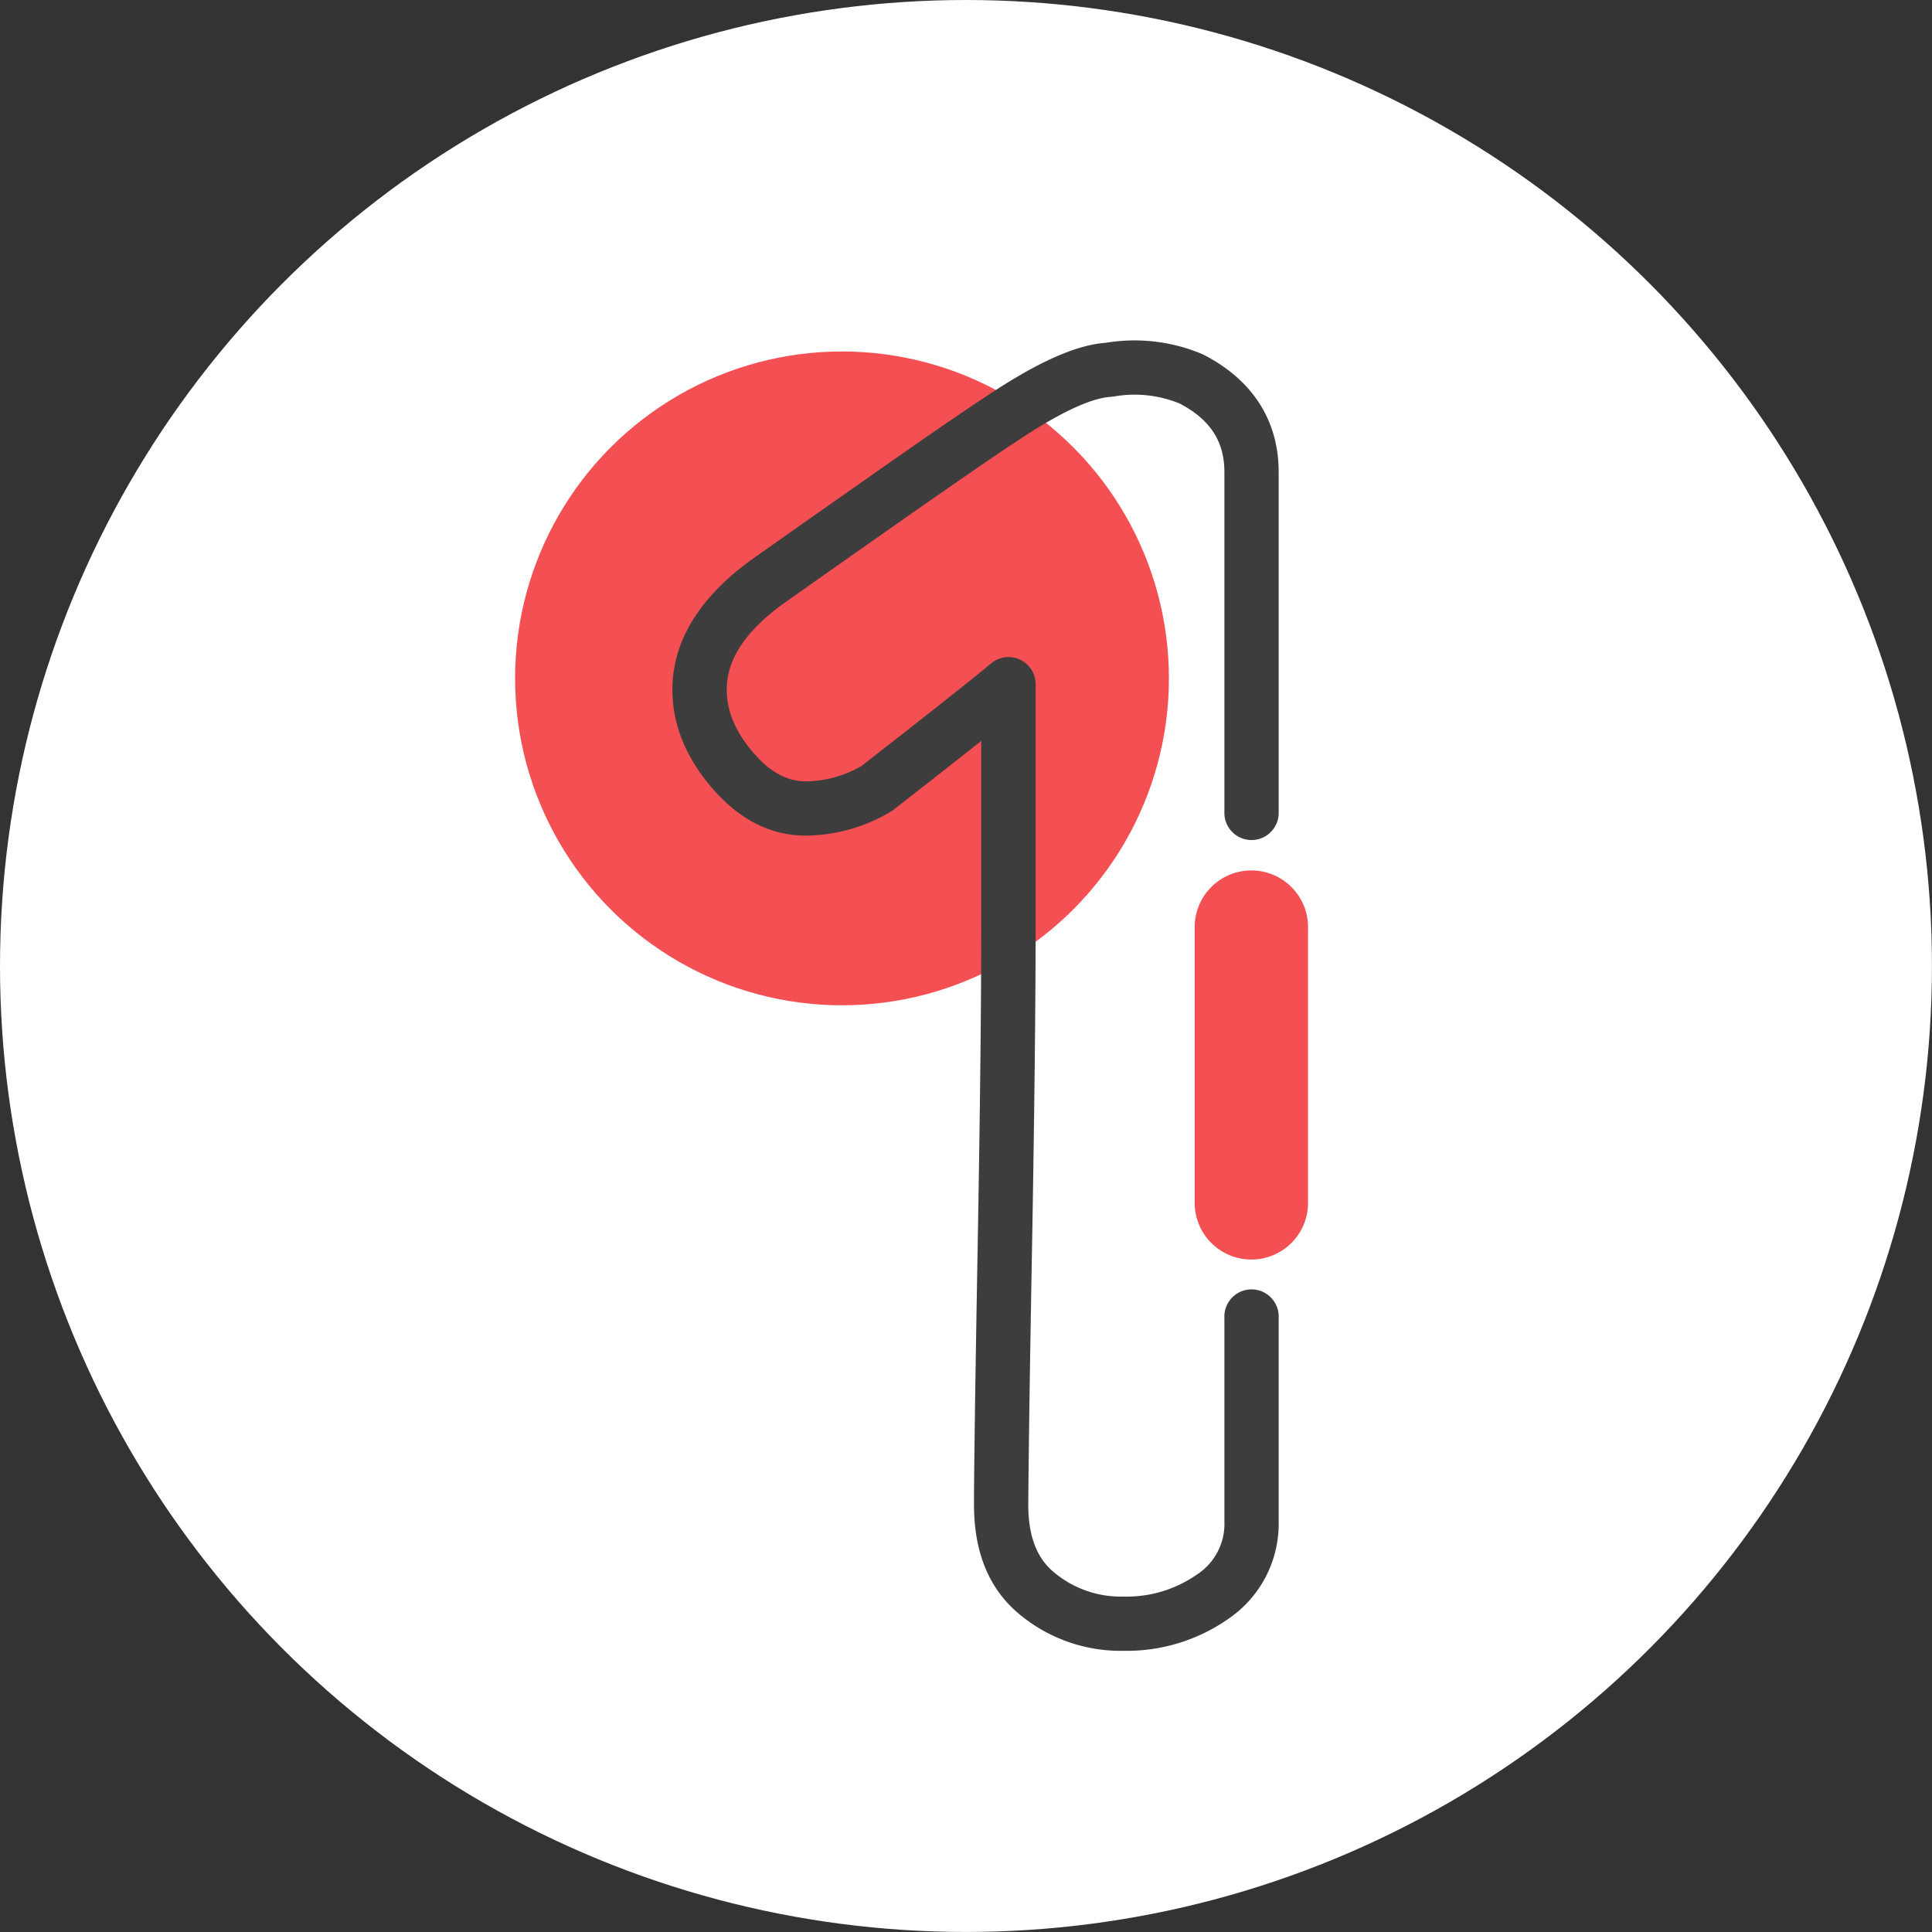
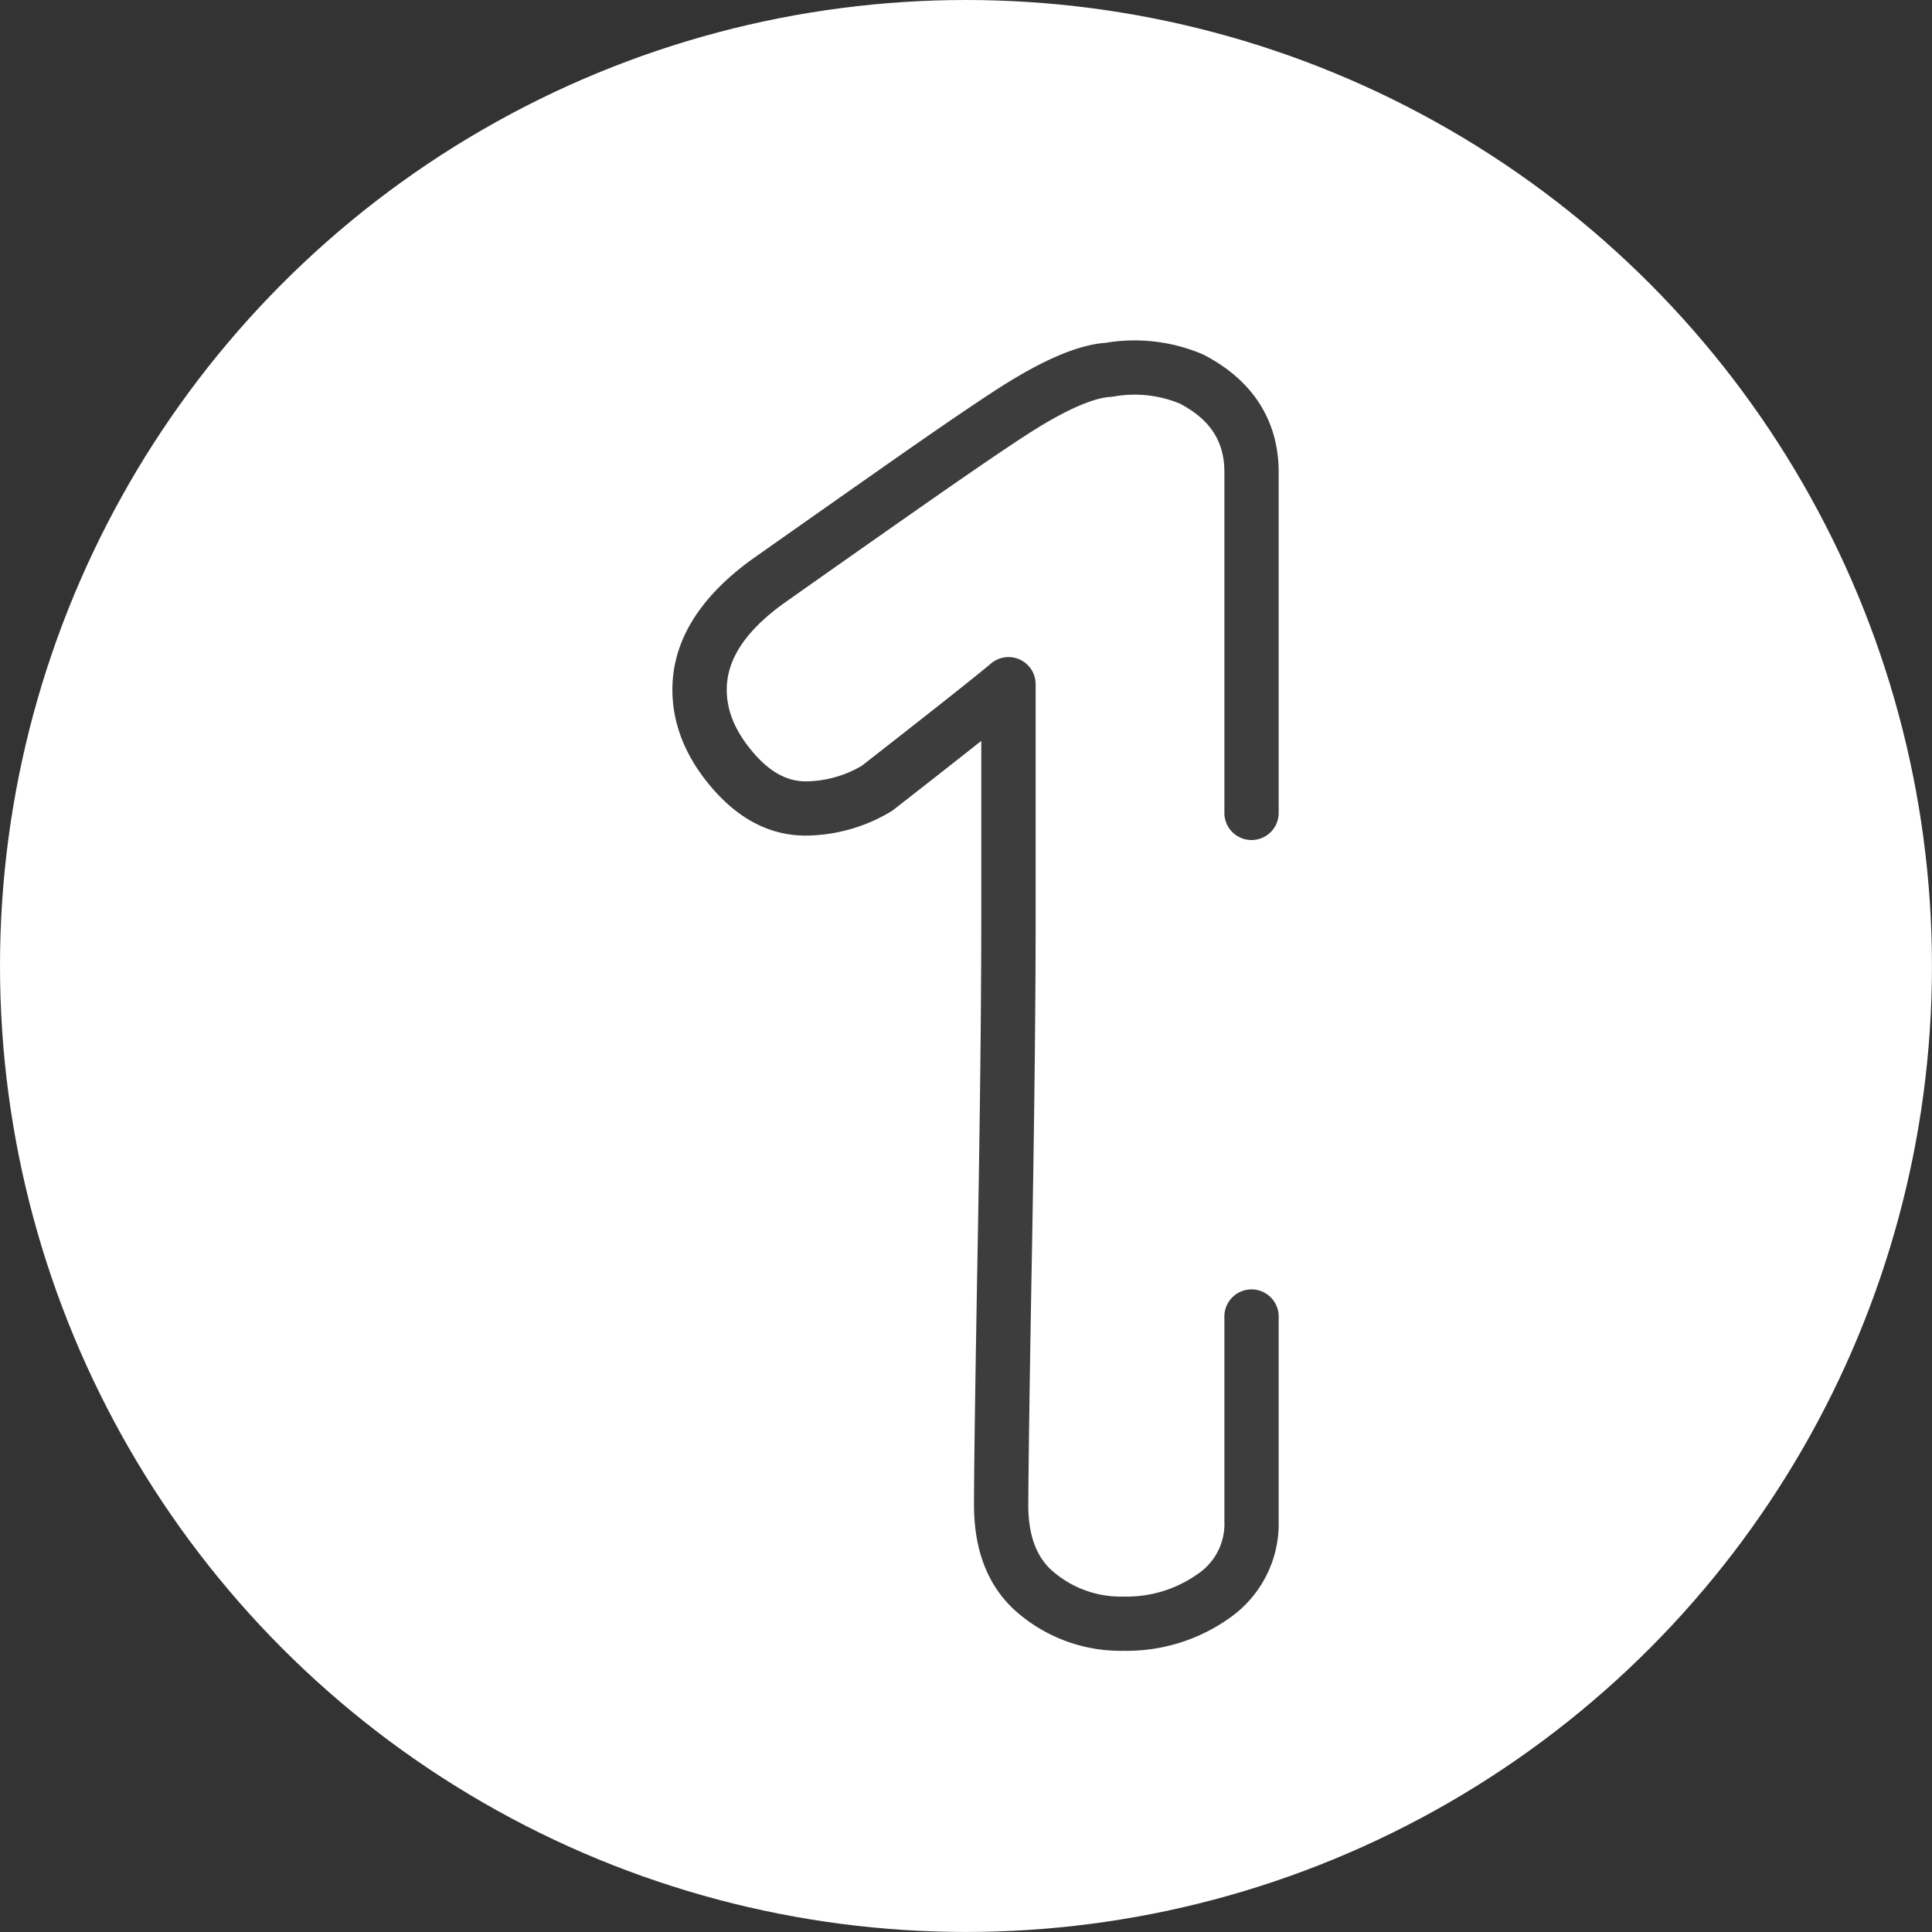
<svg xmlns="http://www.w3.org/2000/svg" viewBox="0 0 467.35 467.35" width="467.35" height="467.35" x="0" y="0">
  <rect x="0" y="0" width="467.35" height="467.35" fill="#333333" stroke="none" />
  <defs>
    <style>.cls-1{fill:#fff;}.cls-2{fill:#f45053;}.cls-3{fill:#3d3d3d;}</style>
  </defs>
  <title>one_number</title>
  <g id="Layer_2" data-name="Layer 2">
    <g id="Ñëîé_1" data-name="Ñëîé 1">
      <circle class="cls-1" cx="233.67" cy="233.67" r="233.67" />
-       <circle class="cls-2" cx="203.68" cy="164.1" r="79.08" />
      <path class="cls-3" d="M271.8,399.33a38.25,38.25,0,0,1-25.48-9.08c-7.1-6-10.71-14.8-10.71-26.23q0-6.21.22-21.76t.66-40.25q.44-24.74.66-44.62t.22-35.3V179.22c-9.24,7.32-20.52,16.11-21.23,16.66a6.39,6.39,0,0,1-.74.5,40.6,40.6,0,0,1-20.54,5.75c-8.46,0-16.08-3.89-22.67-11.58-6.33-7.38-9.54-15.36-9.54-23.72,0-11.61,6.41-22.17,19.06-31.39q22.69-16,37.25-26.17c9.95-6.94,17.25-11.89,22.3-15.16,10.88-7,19.47-10.71,26.24-11.19a42.17,42.17,0,0,1,23.14,2.66l.53.24c11.87,6.12,18.14,15.94,18.14,28.39v82.68a6.57,6.57,0,0,1-13.13,0V114.21c0-7.44-3.42-12.71-10.78-16.58a28.69,28.69,0,0,0-16-1.71c-.25,0-.51.07-.77.09-3,.16-9,1.87-20.22,9.12-4.93,3.19-12.09,8.06-21.92,14.91s-22.08,15.46-37.11,26.06c-9.11,6.65-13.58,13.45-13.58,20.73,0,5.2,2.09,10.17,6.38,15.18,4,4.71,8.19,7,12.7,7a27.06,27.06,0,0,0,13.58-3.77c3.18-2.47,25.9-20.19,31.25-24.73a6.56,6.56,0,0,1,10.81,5v56.59q0,15.53-.22,35.45t-.66,44.7q-.45,24.75-.66,40.21T248.74,364c0,7.47,2,12.77,6.06,16.21a25.16,25.16,0,0,0,17,6,29.66,29.66,0,0,0,17.85-5.41A14.57,14.57,0,0,0,296.18,368V318.73a6.57,6.57,0,1,1,13.13,0V368a27.81,27.81,0,0,1-12,23.48A42.92,42.92,0,0,1,271.8,399.33Z" />
-       <path class="cls-2" d="M302.75,304.68A13.7,13.7,0,0,1,289,291V224.64a13.71,13.71,0,1,1,27.41,0V291A13.7,13.7,0,0,1,302.75,304.68Z" />
    </g>
  </g>
</svg>